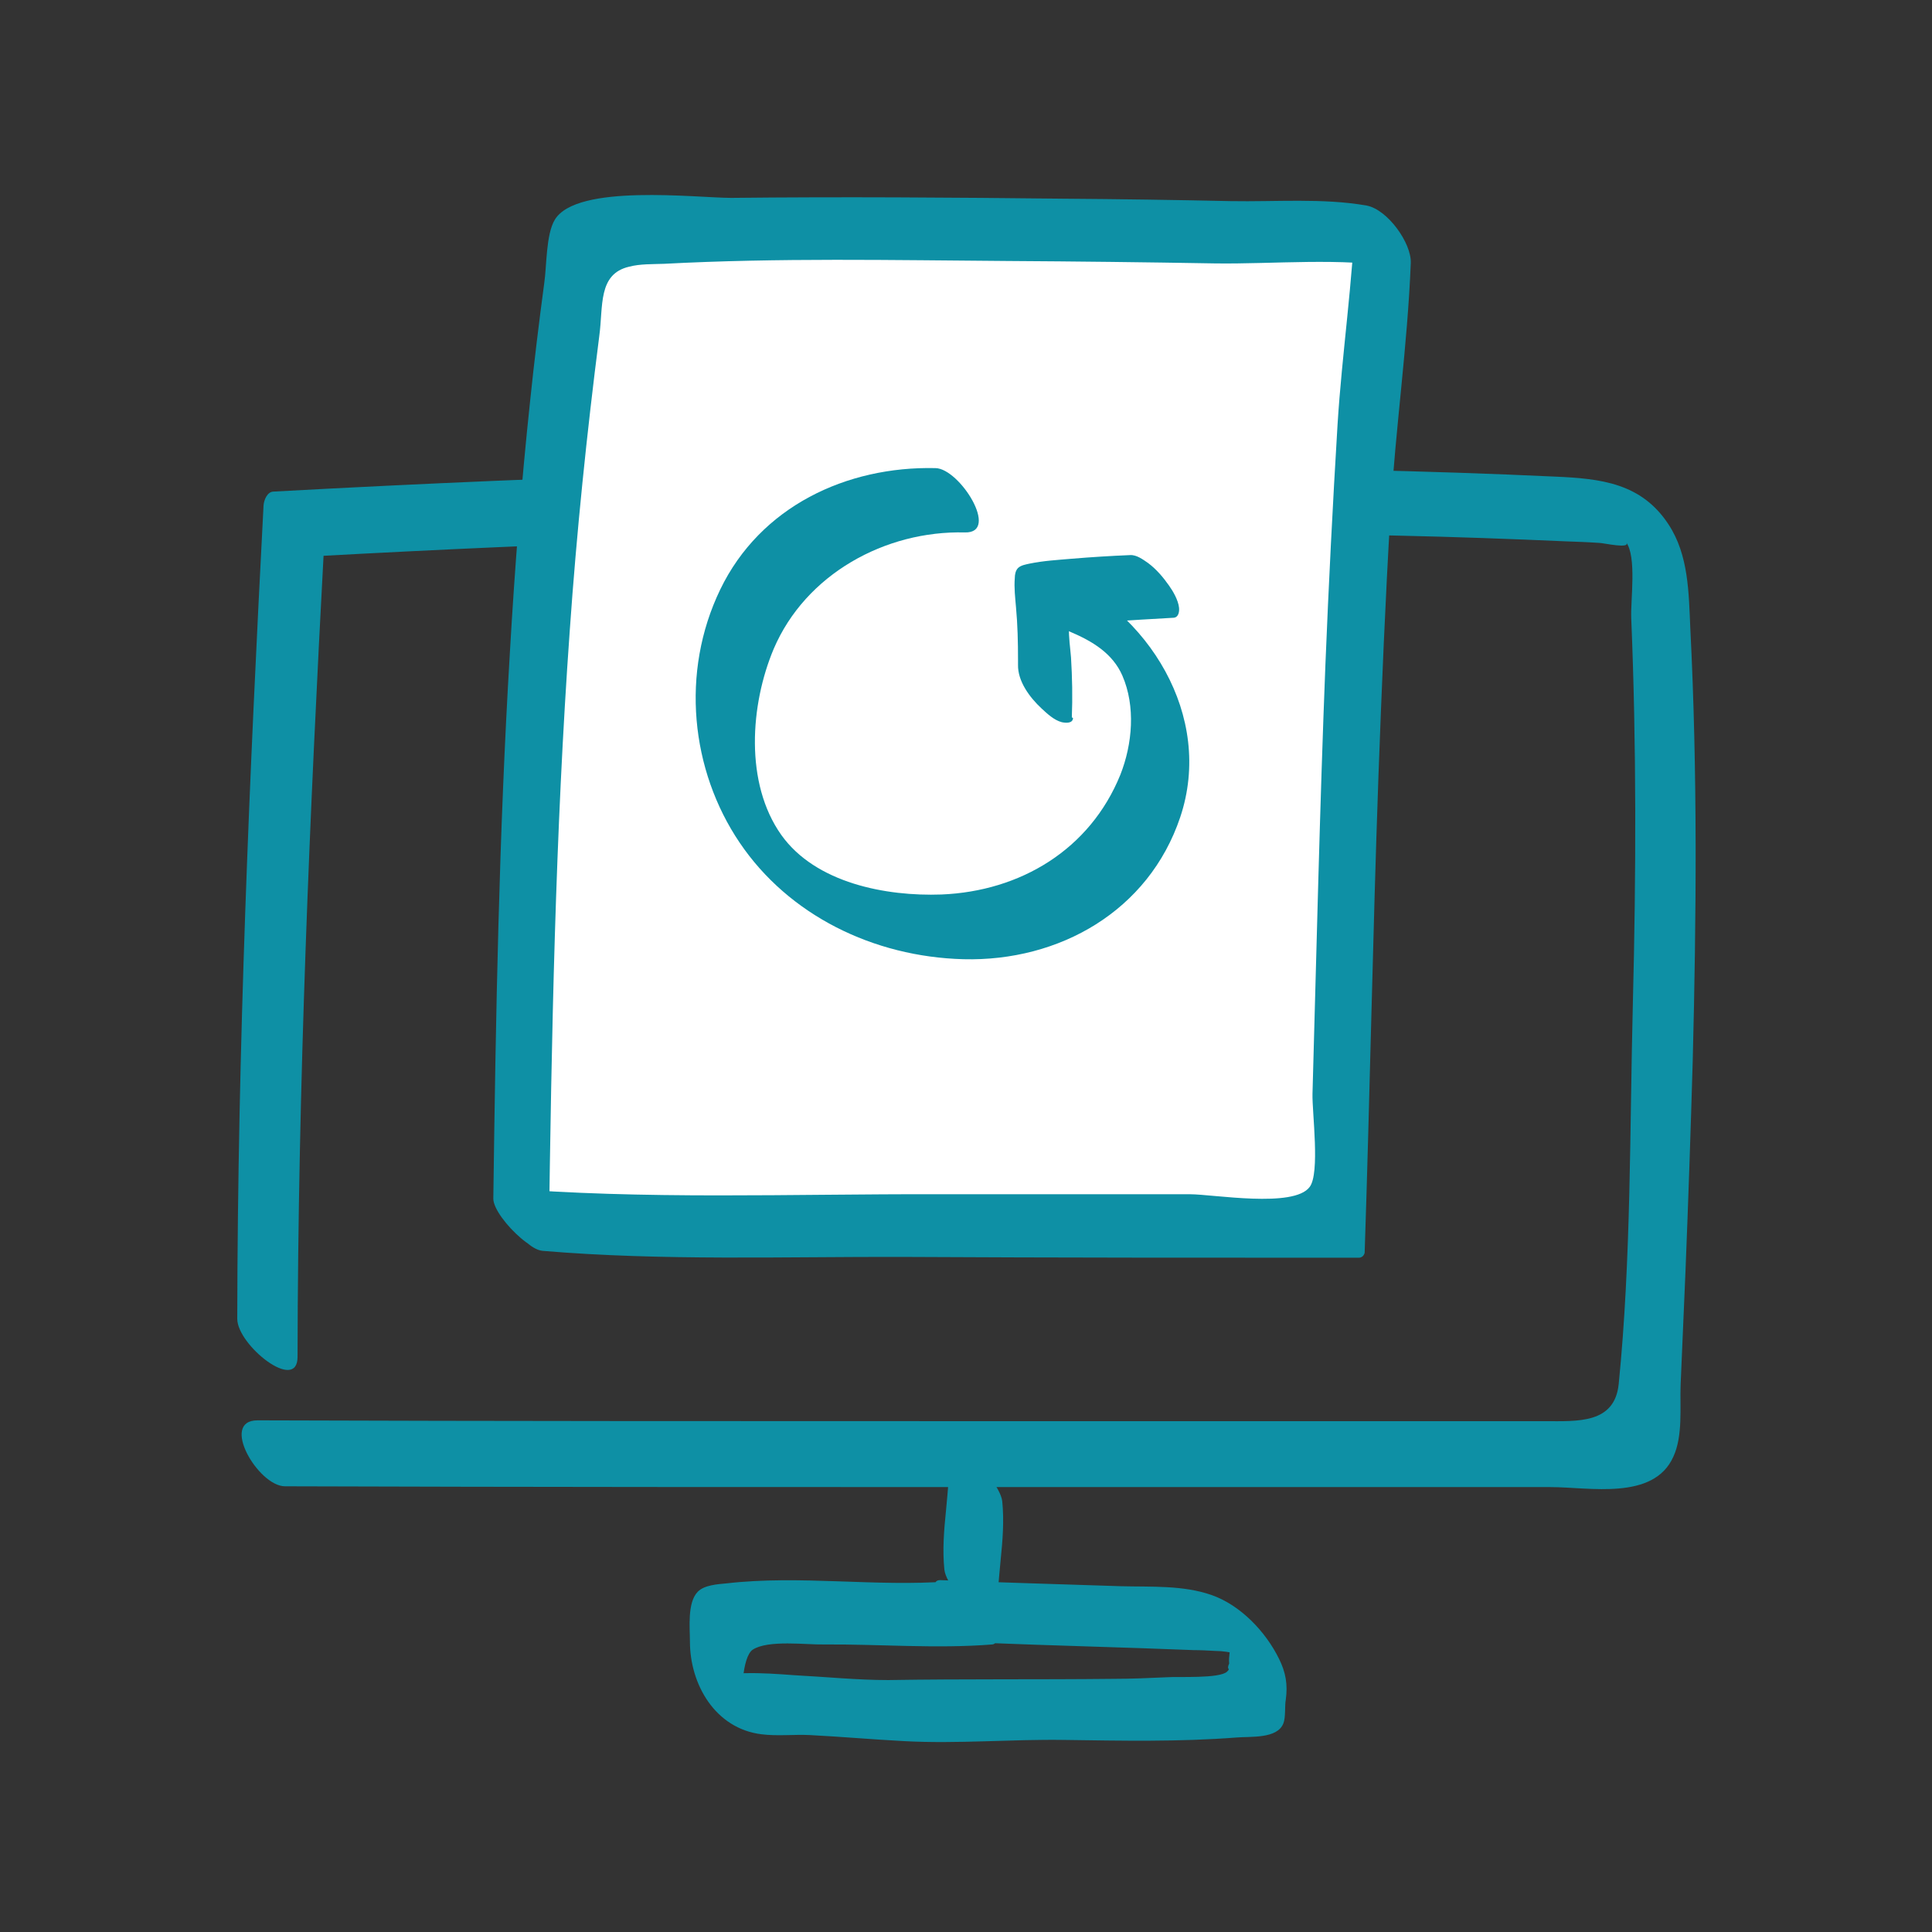
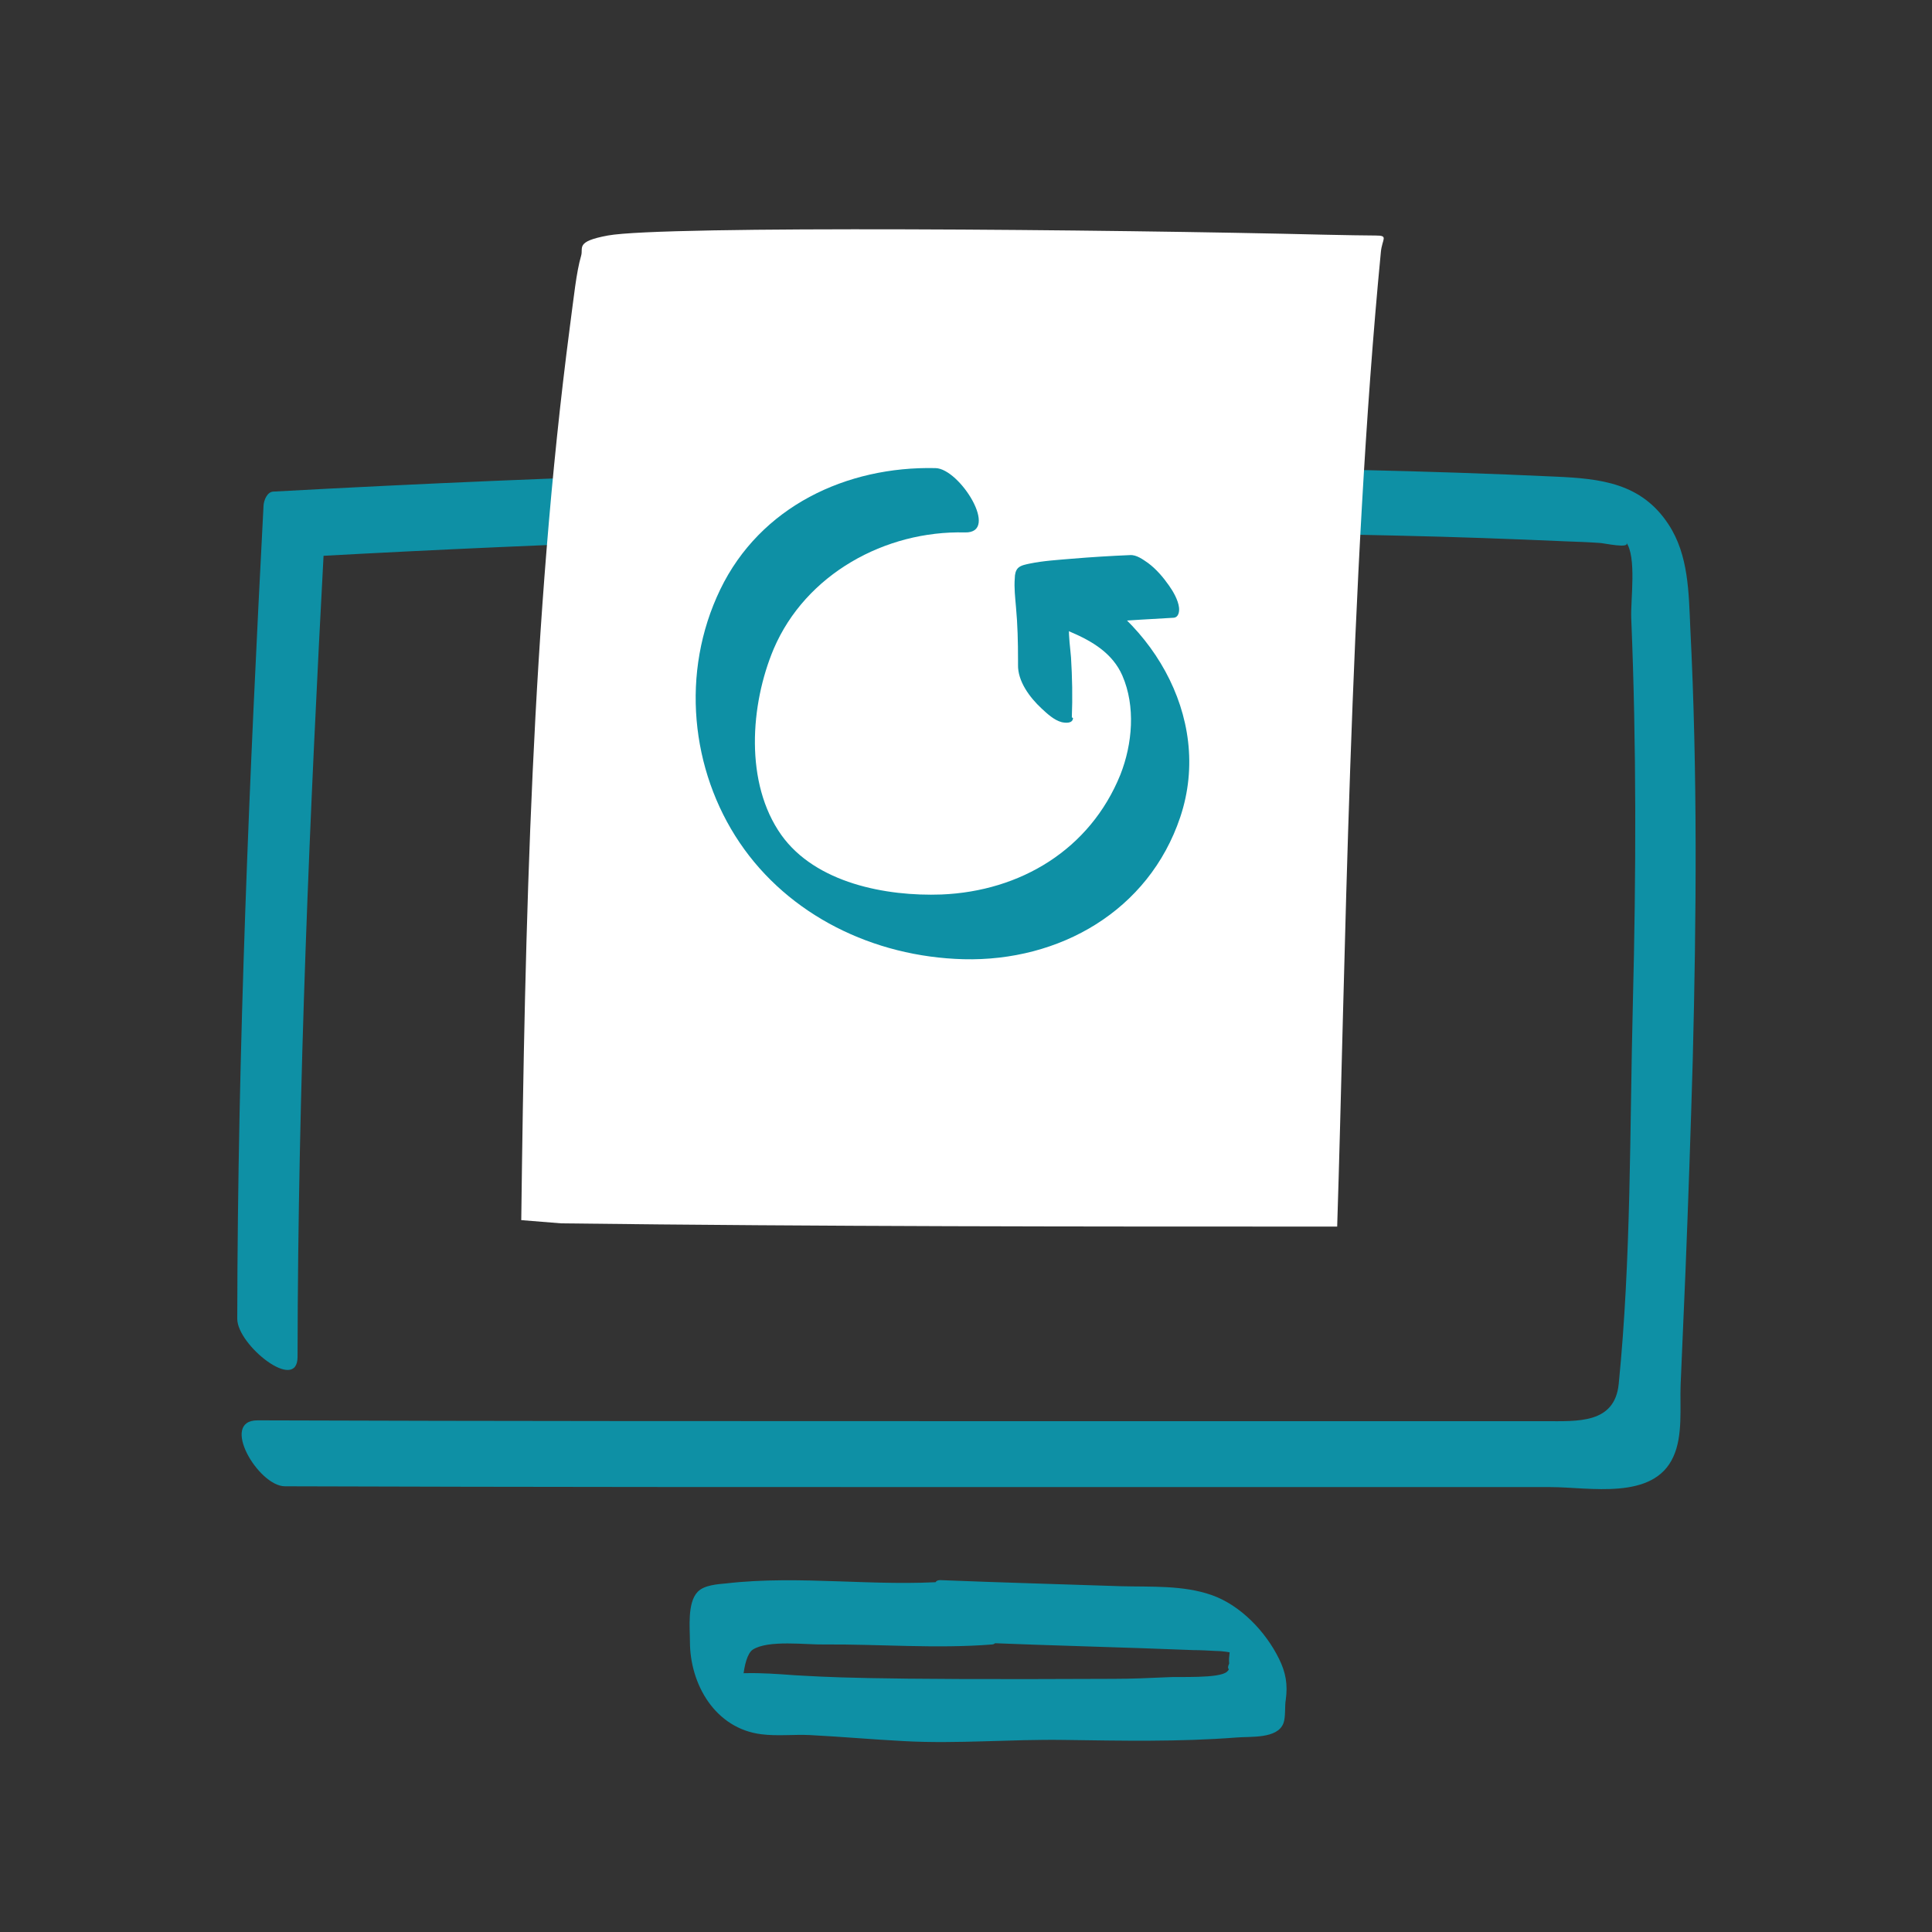
<svg xmlns="http://www.w3.org/2000/svg" width="82" height="82" viewBox="0 0 82 82" fill="none">
  <rect x="0" y="0" width="82" height="82" fill="#333333" stroke="none" />
  <g clip-path="url(#clip0_9_1175)">
    <path d="M12.629 57.589C12.646 46.051 13.144 34.548 13.762 23.027L13.332 23.611C23.668 23.044 34.021 22.684 44.357 22.615C49.371 22.581 54.384 22.615 59.398 22.735C61.75 22.787 64.102 22.872 66.454 22.976C66.935 22.993 67.415 23.01 67.896 23.044C68.051 23.044 69.253 23.319 69.012 23.01C69.476 23.611 69.201 25.482 69.235 26.238C69.459 31.68 69.442 37.123 69.304 42.566C69.167 48.008 69.235 53.417 68.703 58.739C68.531 60.439 66.952 60.319 65.578 60.319C64.634 60.319 63.707 60.319 62.763 60.319C60.445 60.319 58.11 60.319 55.792 60.319C51.173 60.319 46.555 60.319 41.919 60.319C31.583 60.319 21.247 60.319 10.929 60.284C9.315 60.284 10.963 63.083 12.096 63.083C22.432 63.117 32.751 63.117 43.087 63.117C48.272 63.117 53.474 63.117 58.659 63.117C61.046 63.117 63.432 63.117 65.819 63.117C67.45 63.117 70.18 63.701 71.021 61.83C71.433 60.937 71.296 59.735 71.33 58.791C71.399 57.194 71.467 55.597 71.536 53.983C71.656 50.996 71.759 47.991 71.845 45.004C72 38.891 72.051 32.762 71.742 26.667C71.674 25.156 71.674 23.559 70.815 22.254C69.665 20.503 67.948 20.314 66.008 20.229C60.479 19.971 54.951 19.868 49.422 19.834C36.82 19.782 24.201 20.177 11.616 20.864C11.341 20.864 11.204 21.224 11.186 21.448C10.585 32.934 10.088 44.437 10.07 55.975C10.07 57.091 12.629 59.134 12.629 57.589Z" fill="#0E90A5" />
-     <path d="M40.254 61.881C40.254 61.881 40.254 62.053 40.271 62.139C40.271 61.967 40.271 62.207 40.271 62.259C40.271 62.465 40.271 62.671 40.254 62.86C40.237 63.272 40.185 63.701 40.151 64.113C40.065 64.954 39.997 65.796 40.082 66.62C40.117 66.929 40.374 67.306 40.529 67.547C40.769 67.89 41.078 68.251 41.404 68.491C41.696 68.714 42.435 69.178 42.366 68.457C42.366 68.371 42.366 68.285 42.349 68.199C42.349 68.371 42.349 68.131 42.349 68.079C42.349 67.873 42.349 67.667 42.366 67.478C42.383 67.066 42.435 66.637 42.469 66.225C42.555 65.384 42.623 64.542 42.538 63.718C42.503 63.409 42.246 63.031 42.091 62.791C41.851 62.448 41.542 62.087 41.216 61.847C40.924 61.623 40.185 61.16 40.254 61.881Z" fill="#0E90A5" />
-     <path d="M40.289 67.118C37.147 67.358 33.971 66.843 30.828 67.204C30.468 67.238 29.884 67.272 29.61 67.564C29.163 68.028 29.283 69.109 29.283 69.676C29.283 71.479 30.348 73.367 32.322 73.608C33.009 73.694 33.696 73.608 34.383 73.642C35.722 73.711 37.061 73.831 38.4 73.9C40.649 74.02 42.916 73.814 45.165 73.848C47.603 73.882 50.041 73.934 52.479 73.745C53.063 73.693 54.213 73.814 54.471 73.144C54.574 72.886 54.522 72.406 54.574 72.131C54.659 71.496 54.574 70.981 54.282 70.397C53.715 69.247 52.651 68.131 51.432 67.701C50.213 67.272 48.839 67.358 47.586 67.324C45.028 67.238 42.486 67.169 39.928 67.066C39.293 67.032 40.014 68.268 40.134 68.422C40.478 68.92 41.113 69.693 41.782 69.727C44.736 69.847 47.706 69.916 50.659 70.036C50.968 70.036 51.277 70.054 51.586 70.071C51.895 70.071 52.187 70.122 52.496 70.191C52.943 70.363 52.977 70.346 52.548 70.088C52.307 69.779 52.187 69.796 52.187 70.157C52.17 70.294 52.153 70.448 52.17 70.603C52.032 70.912 52.256 70.775 52.084 70.946C51.775 71.255 49.972 71.152 49.543 71.187C48.788 71.221 48.032 71.255 47.259 71.255C44.066 71.29 40.89 71.255 37.696 71.307C36.374 71.307 35.035 71.17 33.713 71.101C33.009 71.049 32.322 70.998 31.618 71.015C31.395 71.015 31.172 71.032 30.931 71.015C30.107 70.998 30.21 70.586 31 71.53L31.636 72.543C31.412 72.045 31.498 70.328 31.945 70.019C32.597 69.59 34.228 69.813 34.966 69.796C37.336 69.779 39.739 69.985 42.109 69.796C42.847 69.745 41.216 67.049 40.272 67.135L40.289 67.118Z" fill="#0E90A5" />
+     <path d="M40.289 67.118C37.147 67.358 33.971 66.843 30.828 67.204C30.468 67.238 29.884 67.272 29.61 67.564C29.163 68.028 29.283 69.109 29.283 69.676C29.283 71.479 30.348 73.367 32.322 73.608C33.009 73.694 33.696 73.608 34.383 73.642C35.722 73.711 37.061 73.831 38.4 73.9C40.649 74.02 42.916 73.814 45.165 73.848C47.603 73.882 50.041 73.934 52.479 73.745C53.063 73.693 54.213 73.814 54.471 73.144C54.574 72.886 54.522 72.406 54.574 72.131C54.659 71.496 54.574 70.981 54.282 70.397C53.715 69.247 52.651 68.131 51.432 67.701C50.213 67.272 48.839 67.358 47.586 67.324C45.028 67.238 42.486 67.169 39.928 67.066C39.293 67.032 40.014 68.268 40.134 68.422C40.478 68.92 41.113 69.693 41.782 69.727C44.736 69.847 47.706 69.916 50.659 70.036C50.968 70.036 51.277 70.054 51.586 70.071C51.895 70.071 52.187 70.122 52.496 70.191C52.943 70.363 52.977 70.346 52.548 70.088C52.307 69.779 52.187 69.796 52.187 70.157C52.17 70.294 52.153 70.448 52.17 70.603C52.032 70.912 52.256 70.775 52.084 70.946C51.775 71.255 49.972 71.152 49.543 71.187C48.788 71.221 48.032 71.255 47.259 71.255C36.374 71.307 35.035 71.17 33.713 71.101C33.009 71.049 32.322 70.998 31.618 71.015C31.395 71.015 31.172 71.032 30.931 71.015C30.107 70.998 30.21 70.586 31 71.53L31.636 72.543C31.412 72.045 31.498 70.328 31.945 70.019C32.597 69.59 34.228 69.813 34.966 69.796C37.336 69.779 39.739 69.985 42.109 69.796C42.847 69.745 41.216 67.049 40.272 67.135L40.289 67.118Z" fill="#0E90A5" />
    <path d="M22.124 51.786C22.278 39.338 22.57 26.238 24.184 13.893C24.356 12.606 24.459 11.558 24.665 10.854C24.768 10.511 24.407 10.253 25.798 9.996C28.133 9.567 47.174 9.738 56.239 9.962C57.029 9.979 58.025 9.996 58.385 9.996C58.952 9.996 58.66 10.133 58.608 10.7C57.269 24.555 57.097 41.433 56.754 52.06C45.422 52.06 35.155 52.06 23.823 51.923L22.124 51.786Z" fill="white" />
-     <path d="M23.29 52.678C23.41 44.042 23.565 35.389 24.183 26.753C24.475 22.581 24.904 18.409 25.436 14.254C25.608 13 25.368 11.627 26.707 11.318C27.17 11.197 27.703 11.215 28.183 11.197C33.025 10.94 37.901 11.043 42.743 11.077C45.679 11.095 48.632 11.129 51.568 11.18C54.075 11.215 56.925 10.923 59.397 11.352L57.526 8.914C57.423 11.936 56.959 14.992 56.77 18.014C56.564 21.413 56.392 24.813 56.255 28.195C56.015 34.273 55.877 40.351 55.706 46.429C55.688 47.219 56.032 49.794 55.586 50.378C54.916 51.288 51.482 50.687 50.503 50.687C46.915 50.687 43.327 50.687 39.755 50.687C33.592 50.67 27.325 50.927 21.195 50.412C20.56 50.361 22.037 53.005 23.033 53.09C28.132 53.52 33.317 53.331 38.433 53.348C44.837 53.382 51.259 53.382 57.663 53.382C57.8 53.382 57.886 53.297 57.92 53.176C58.144 46.446 58.264 39.716 58.504 32.985C58.642 29.225 58.796 25.465 59.019 21.722C59.225 18.22 59.74 14.666 59.878 11.163C59.912 10.322 58.899 8.897 58.006 8.725C56.152 8.399 54.126 8.571 52.237 8.536C49.868 8.485 47.499 8.45 45.129 8.433C40.425 8.382 35.738 8.347 31.034 8.399C29.574 8.399 24.475 7.781 23.548 9.326C23.17 9.944 23.204 11.318 23.101 12.005C22.878 13.67 22.672 15.352 22.5 17.018C22.123 20.555 21.848 24.109 21.642 27.68C21.178 35.406 21.041 43.132 20.938 50.876C20.938 51.717 23.273 53.897 23.29 52.678Z" fill="#0E90A5" />
    <path d="M39.705 19.868C35.927 19.782 32.27 21.499 30.57 25.019C28.871 28.539 29.317 32.694 31.395 35.767C33.472 38.84 37.06 40.609 40.889 40.712C44.958 40.815 48.753 38.669 50.092 34.685C51.534 30.393 48.736 25.929 44.77 24.281C44.134 24.023 43.774 24.367 43.911 25.019C44.066 25.74 44.77 26.547 45.439 26.822C46.366 27.217 47.225 27.732 47.637 28.676C48.203 29.981 48.066 31.578 47.551 32.883C46.263 36.059 43.31 37.827 39.962 37.965C37.61 38.05 34.623 37.484 33.163 35.441C31.601 33.243 31.841 29.912 32.837 27.543C34.193 24.367 37.576 22.512 40.958 22.598C42.452 22.633 40.735 19.886 39.705 19.868Z" fill="#0E90A5" />
    <path d="M45.492 30.445C45.526 29.603 45.509 28.745 45.457 27.903C45.423 27.474 45.354 27.045 45.372 26.616V26.839C45.372 26.736 45.372 26.599 45.423 26.513L45.337 26.667C45.337 26.667 45.423 26.599 45.475 26.581L45.303 26.65C45.852 26.461 46.488 26.444 47.054 26.392C47.964 26.324 48.874 26.272 49.784 26.221C50.024 26.221 50.059 25.963 50.042 25.792C50.007 25.465 49.784 25.088 49.612 24.847C49.372 24.504 49.08 24.16 48.737 23.903C48.514 23.748 48.239 23.542 47.964 23.56C47.14 23.594 46.316 23.645 45.492 23.714C44.891 23.766 44.29 23.8 43.706 23.92C43.552 23.954 43.328 23.989 43.208 24.109C43.105 24.212 43.071 24.384 43.071 24.538C43.037 24.95 43.088 25.362 43.122 25.774C43.191 26.513 43.208 27.251 43.208 28.006V27.783C43.208 27.921 43.208 28.075 43.208 28.212C43.191 28.916 43.706 29.603 44.204 30.067C44.444 30.29 44.736 30.565 45.062 30.651C45.217 30.685 45.526 30.719 45.543 30.479L45.492 30.445Z" fill="#0E90A5" />
  </g>
  <defs>
    <clipPath id="clip0_9_1175">
      <rect width="61.929" height="65.638" fill="white" transform="translate(10.07 8.296)" />
    </clipPath>
  </defs>
</svg>